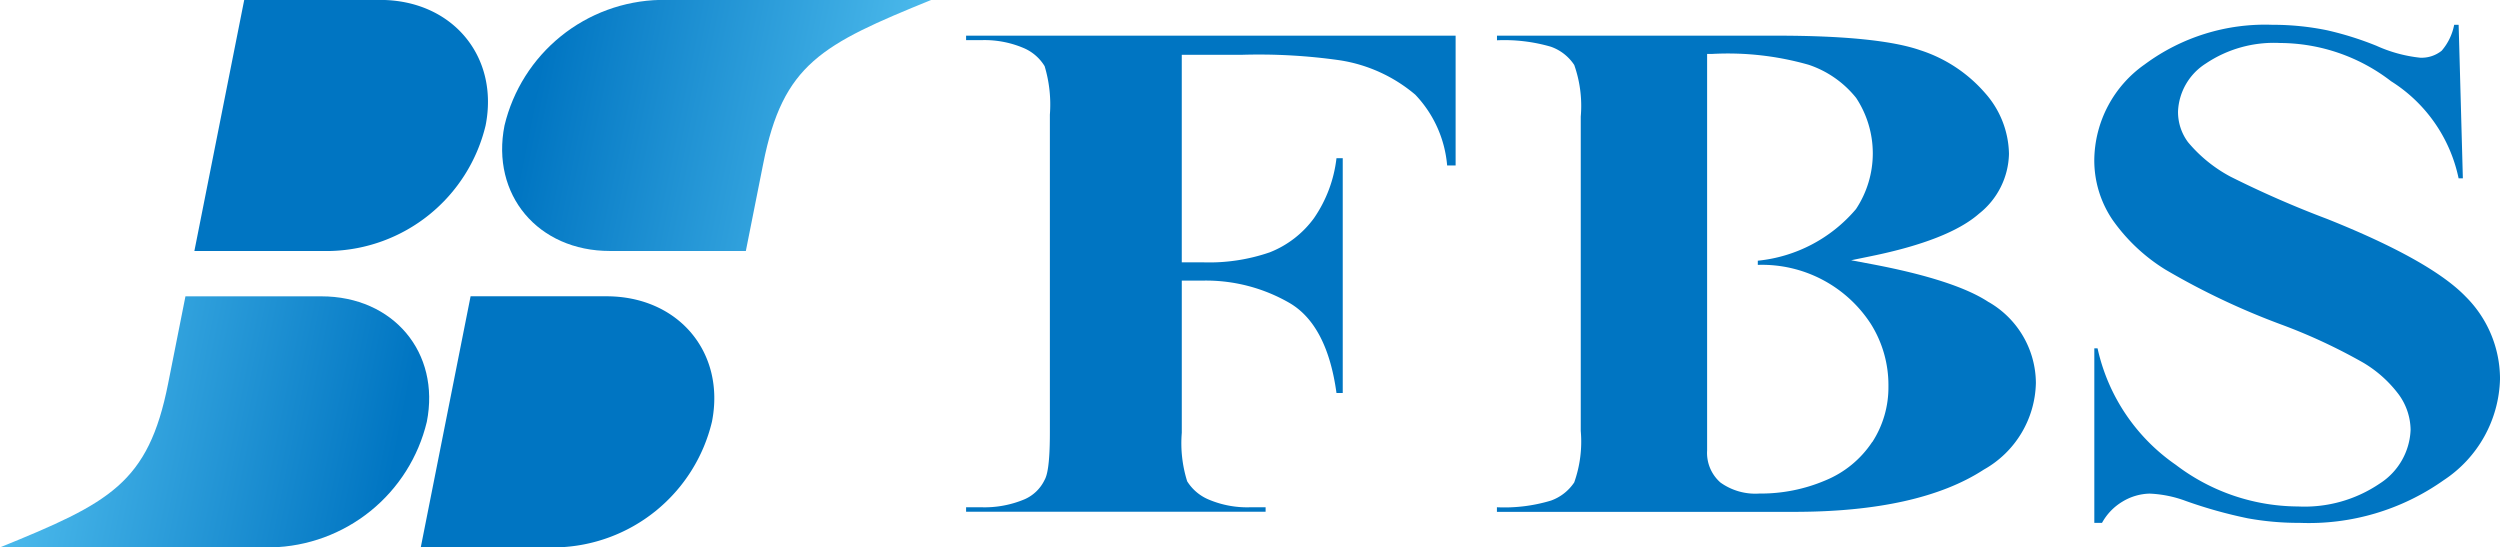
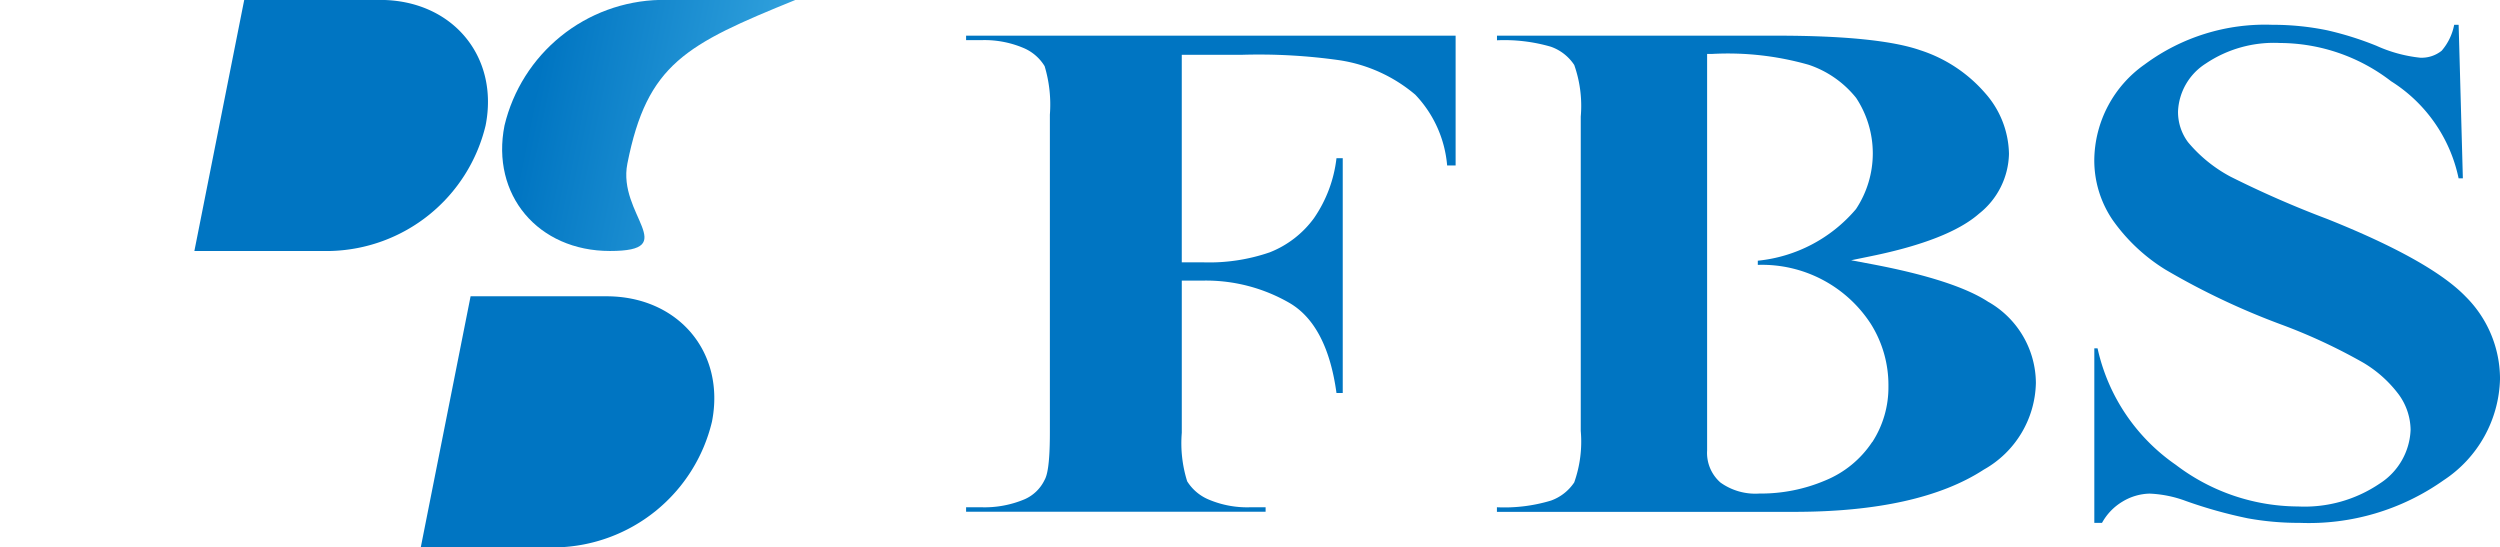
<svg xmlns="http://www.w3.org/2000/svg" width="159.843" height="35.001" viewBox="0 0 159.843 35.001">
  <defs>
    <clipPath id="clip-path">
-       <path id="パス_1641" data-name="パス 1641" d="M47.657,66.558s-.46,2.321-1.11,5.588c-1.265,6.378-3.735,7.611-10.746,10.463H53.157a10.471,10.471,0,0,0,9.932-8.025c.879-4.433-2.139-8.025-6.743-8.026Z" transform="translate(-35.8 -66.558)" fill="#fff" />
-     </clipPath>
+       </clipPath>
    <linearGradient id="linear-gradient" x1="0.5" x2="0.5" y2="1" gradientUnits="objectBoundingBox">
      <stop offset="0" stop-color="#56c3f1" />
      <stop offset="0.873" stop-color="#0075c2" />
      <stop offset="1" stop-color="#0075c2" />
    </linearGradient>
    <clipPath id="clip-path-2">
-       <path id="パス_1642" data-name="パス 1642" d="M82.577,44.9a10.471,10.471,0,0,0-9.93,8.026c-.88,4.434,2.14,8.026,6.744,8.026h8.686s.464-2.32,1.112-5.588c1.263-6.379,3.734-7.613,10.745-10.464Z" transform="translate(-72.495 -44.905)" fill="#fff" />
+       <path id="パス_1642" data-name="パス 1642" d="M82.577,44.9a10.471,10.471,0,0,0-9.93,8.026c-.88,4.434,2.14,8.026,6.744,8.026s.464-2.32,1.112-5.588c1.263-6.379,3.734-7.613,10.745-10.464Z" transform="translate(-72.495 -44.905)" fill="#fff" />
    </clipPath>
  </defs>
  <g id="ヘッダーロゴ_svg_1" data-name="ヘッダーロゴ@svg*1" transform="translate(-410 -4744)">
    <g id="グループ_2841" data-name="グループ 2841" transform="translate(18744.494 16260.849)">
      <path id="パス_1640" data-name="パス 1640" d="M53.193,44.9h8.687c4.6,0,7.625,3.594,6.746,8.028a10.47,10.47,0,0,1-9.931,8.024H50.006Z" transform="translate(-18372.072 -11561.754)" fill="#0075c2" />
      <g id="マスクグループ_11" data-name="マスクグループ 11" transform="translate(-18334.494 -11497.902)" clip-path="url(#clip-path)">
        <rect id="長方形_533" data-name="長方形 533" width="21.231" height="30.756" transform="translate(-3.067 15.484) rotate(-78.766)" fill="url(#linear-gradient)" />
      </g>
      <g id="マスクグループ_10" data-name="マスクグループ 10" transform="translate(-18302.389 -11516.849)" clip-path="url(#clip-path-2)">
        <rect id="長方形_536" data-name="長方形 536" width="21.232" height="30.755" transform="translate(30.508 0.566) rotate(101.233)" fill="url(#linear-gradient)" />
      </g>
      <path id="パス_1643" data-name="パス 1643" d="M66.551,82.609l8.687,0a10.475,10.475,0,0,0,9.93-8.028c.879-4.43-2.139-8.025-6.744-8.026l-8.687,0Z" transform="translate(-18374.143 -11564.46)" fill="#0075c2" />
      <path id="パス_1644" data-name="パス 1644" d="M106.4,47.513V47.8h.938a6.38,6.38,0,0,1,2.7.486,2.889,2.889,0,0,1,1.384,1.177,8.52,8.52,0,0,1,.335,3.1V72.9c0,2.161-.194,2.758-.338,3.018a2.555,2.555,0,0,1-1.264,1.23,6.593,6.593,0,0,1-2.82.516H106.4v.289h19.15v-.289h-.934a6.294,6.294,0,0,1-2.691-.487,2.975,2.975,0,0,1-1.389-1.172,8.133,8.133,0,0,1-.345-3.1V63.172h1.395a10.683,10.683,0,0,1,5.526,1.45c1.592.947,2.581,2.889,2.97,5.738h.4V55.346h-.4a8.459,8.459,0,0,1-1.439,3.835,6.4,6.4,0,0,1-2.824,2.183,11.864,11.864,0,0,1-4.234.642h-1.395V48.736h3.825a36.637,36.637,0,0,1,6.286.351,9.76,9.76,0,0,1,4.82,2.2,7.463,7.463,0,0,1,2.036,4.524h.542V47.513Z" transform="translate(-18379.125 -11562.081)" fill="#0075c2" />
      <path id="パス_1645" data-name="パス 1645" d="M188.841,67.4V78.56h.492a3.6,3.6,0,0,1,1.313-1.361,3.507,3.507,0,0,1,1.725-.509,7.506,7.506,0,0,1,2.335.476,29.639,29.639,0,0,0,3.953,1.105,18.254,18.254,0,0,0,3.314.29,14.917,14.917,0,0,0,9.2-2.725,7.981,7.981,0,0,0,3.607-6.482,7.437,7.437,0,0,0-2.2-5.264c-1.489-1.542-4.478-3.216-8.882-4.972a64.727,64.727,0,0,1-6.154-2.695,9.141,9.141,0,0,1-2.71-2.2,3.226,3.226,0,0,1-.641-1.967,3.813,3.813,0,0,1,1.774-3.062,7.806,7.806,0,0,1,4.748-1.315,11.7,11.7,0,0,1,7.1,2.445,9.659,9.659,0,0,1,4.317,6.206h.272c-.012-.5-.255-9.335-.27-9.814h-.285a3.566,3.566,0,0,1-.8,1.658,2.055,2.055,0,0,1-1.382.445,9.071,9.071,0,0,1-2.783-.76,20.434,20.434,0,0,0-3.145-.99,17.087,17.087,0,0,0-3.5-.353,12.919,12.919,0,0,0-8.171,2.528,7.557,7.557,0,0,0-3.229,6.1,6.774,6.774,0,0,0,1.169,3.845,11.535,11.535,0,0,0,3.384,3.182,46.479,46.479,0,0,0,7.406,3.51,35.725,35.725,0,0,1,5.24,2.439,7.8,7.8,0,0,1,2.266,2.031,3.919,3.919,0,0,1,.759,2.256,4.264,4.264,0,0,1-1.974,3.44,8.554,8.554,0,0,1-5.225,1.465,12.976,12.976,0,0,1-7.809-2.659,12.24,12.24,0,0,1-5.007-7.453Z" transform="translate(-18389.43 -11561.979)" fill="#0075c2" />
      <path id="パス_1646" data-name="パス 1646" d="M176.62,64.546c-1.417-.941-3.933-1.756-7.478-2.427l-1.311-.247,1.3-.267c3.282-.673,5.6-1.585,6.88-2.713a5.007,5.007,0,0,0,1.912-3.823,6,6,0,0,0-1.516-3.875,9.243,9.243,0,0,0-4.154-2.75c-1.768-.617-4.846-.931-9.142-.931H145.188v.295a10.643,10.643,0,0,1,3.44.41,2.964,2.964,0,0,1,1.5,1.169,7.892,7.892,0,0,1,.416,3.3v20.1a7.8,7.8,0,0,1-.418,3.29,3.01,3.01,0,0,1-1.484,1.16,10.291,10.291,0,0,1-3.458.428v.293H164.2c5.286,0,9.363-.907,12.113-2.7a6.505,6.505,0,0,0,3.331-5.549,6.009,6.009,0,0,0-3.022-5.166m-7.441,8.944a6.579,6.579,0,0,1-2.994,2.46,10.526,10.526,0,0,1-4.228.841,3.825,3.825,0,0,1-2.484-.705,2.52,2.52,0,0,1-.852-2.047V48.68l.321,0a18.794,18.794,0,0,1,6.176.695,6.545,6.545,0,0,1,3.034,2.12,6.44,6.44,0,0,1-.013,7.106,9.466,9.466,0,0,1-6.277,3.3v.267a8.291,8.291,0,0,1,7.217,3.758,7.343,7.343,0,0,1,1.135,4.014,6.428,6.428,0,0,1-1.033,3.559" transform="translate(-18383.969 -11562.081)" fill="#0075c2" />
    </g>
  </g>
</svg>